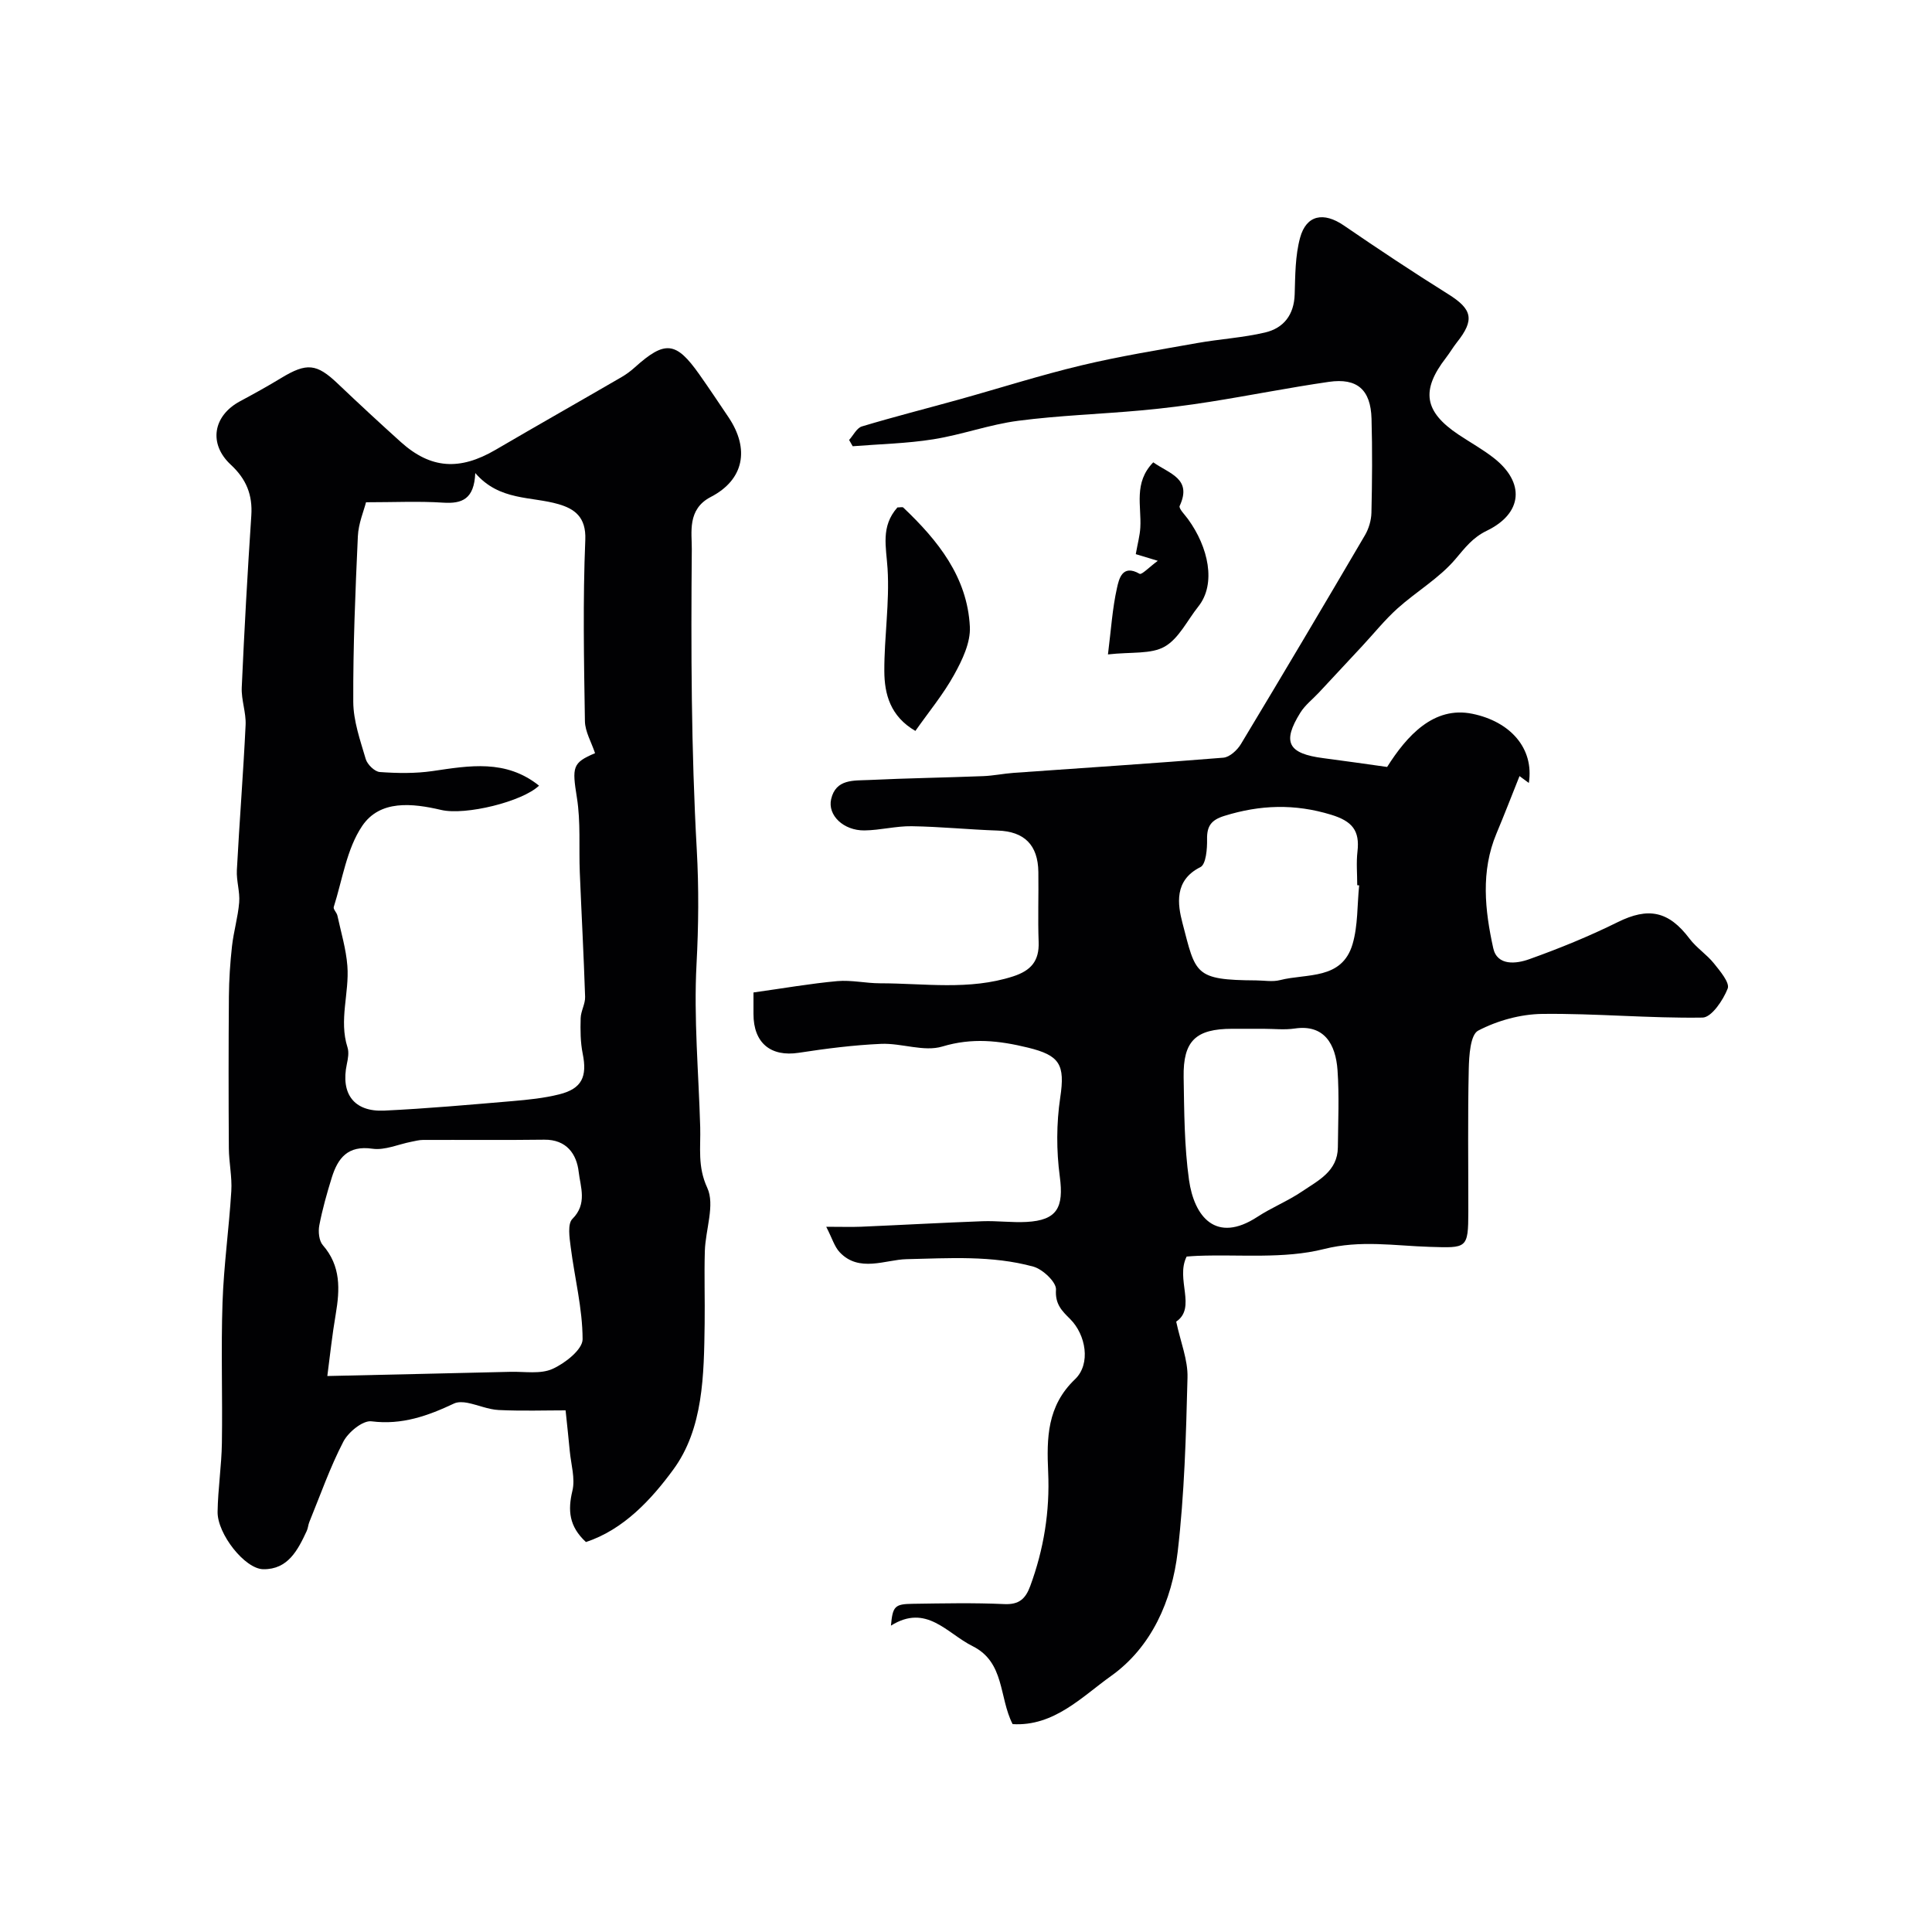
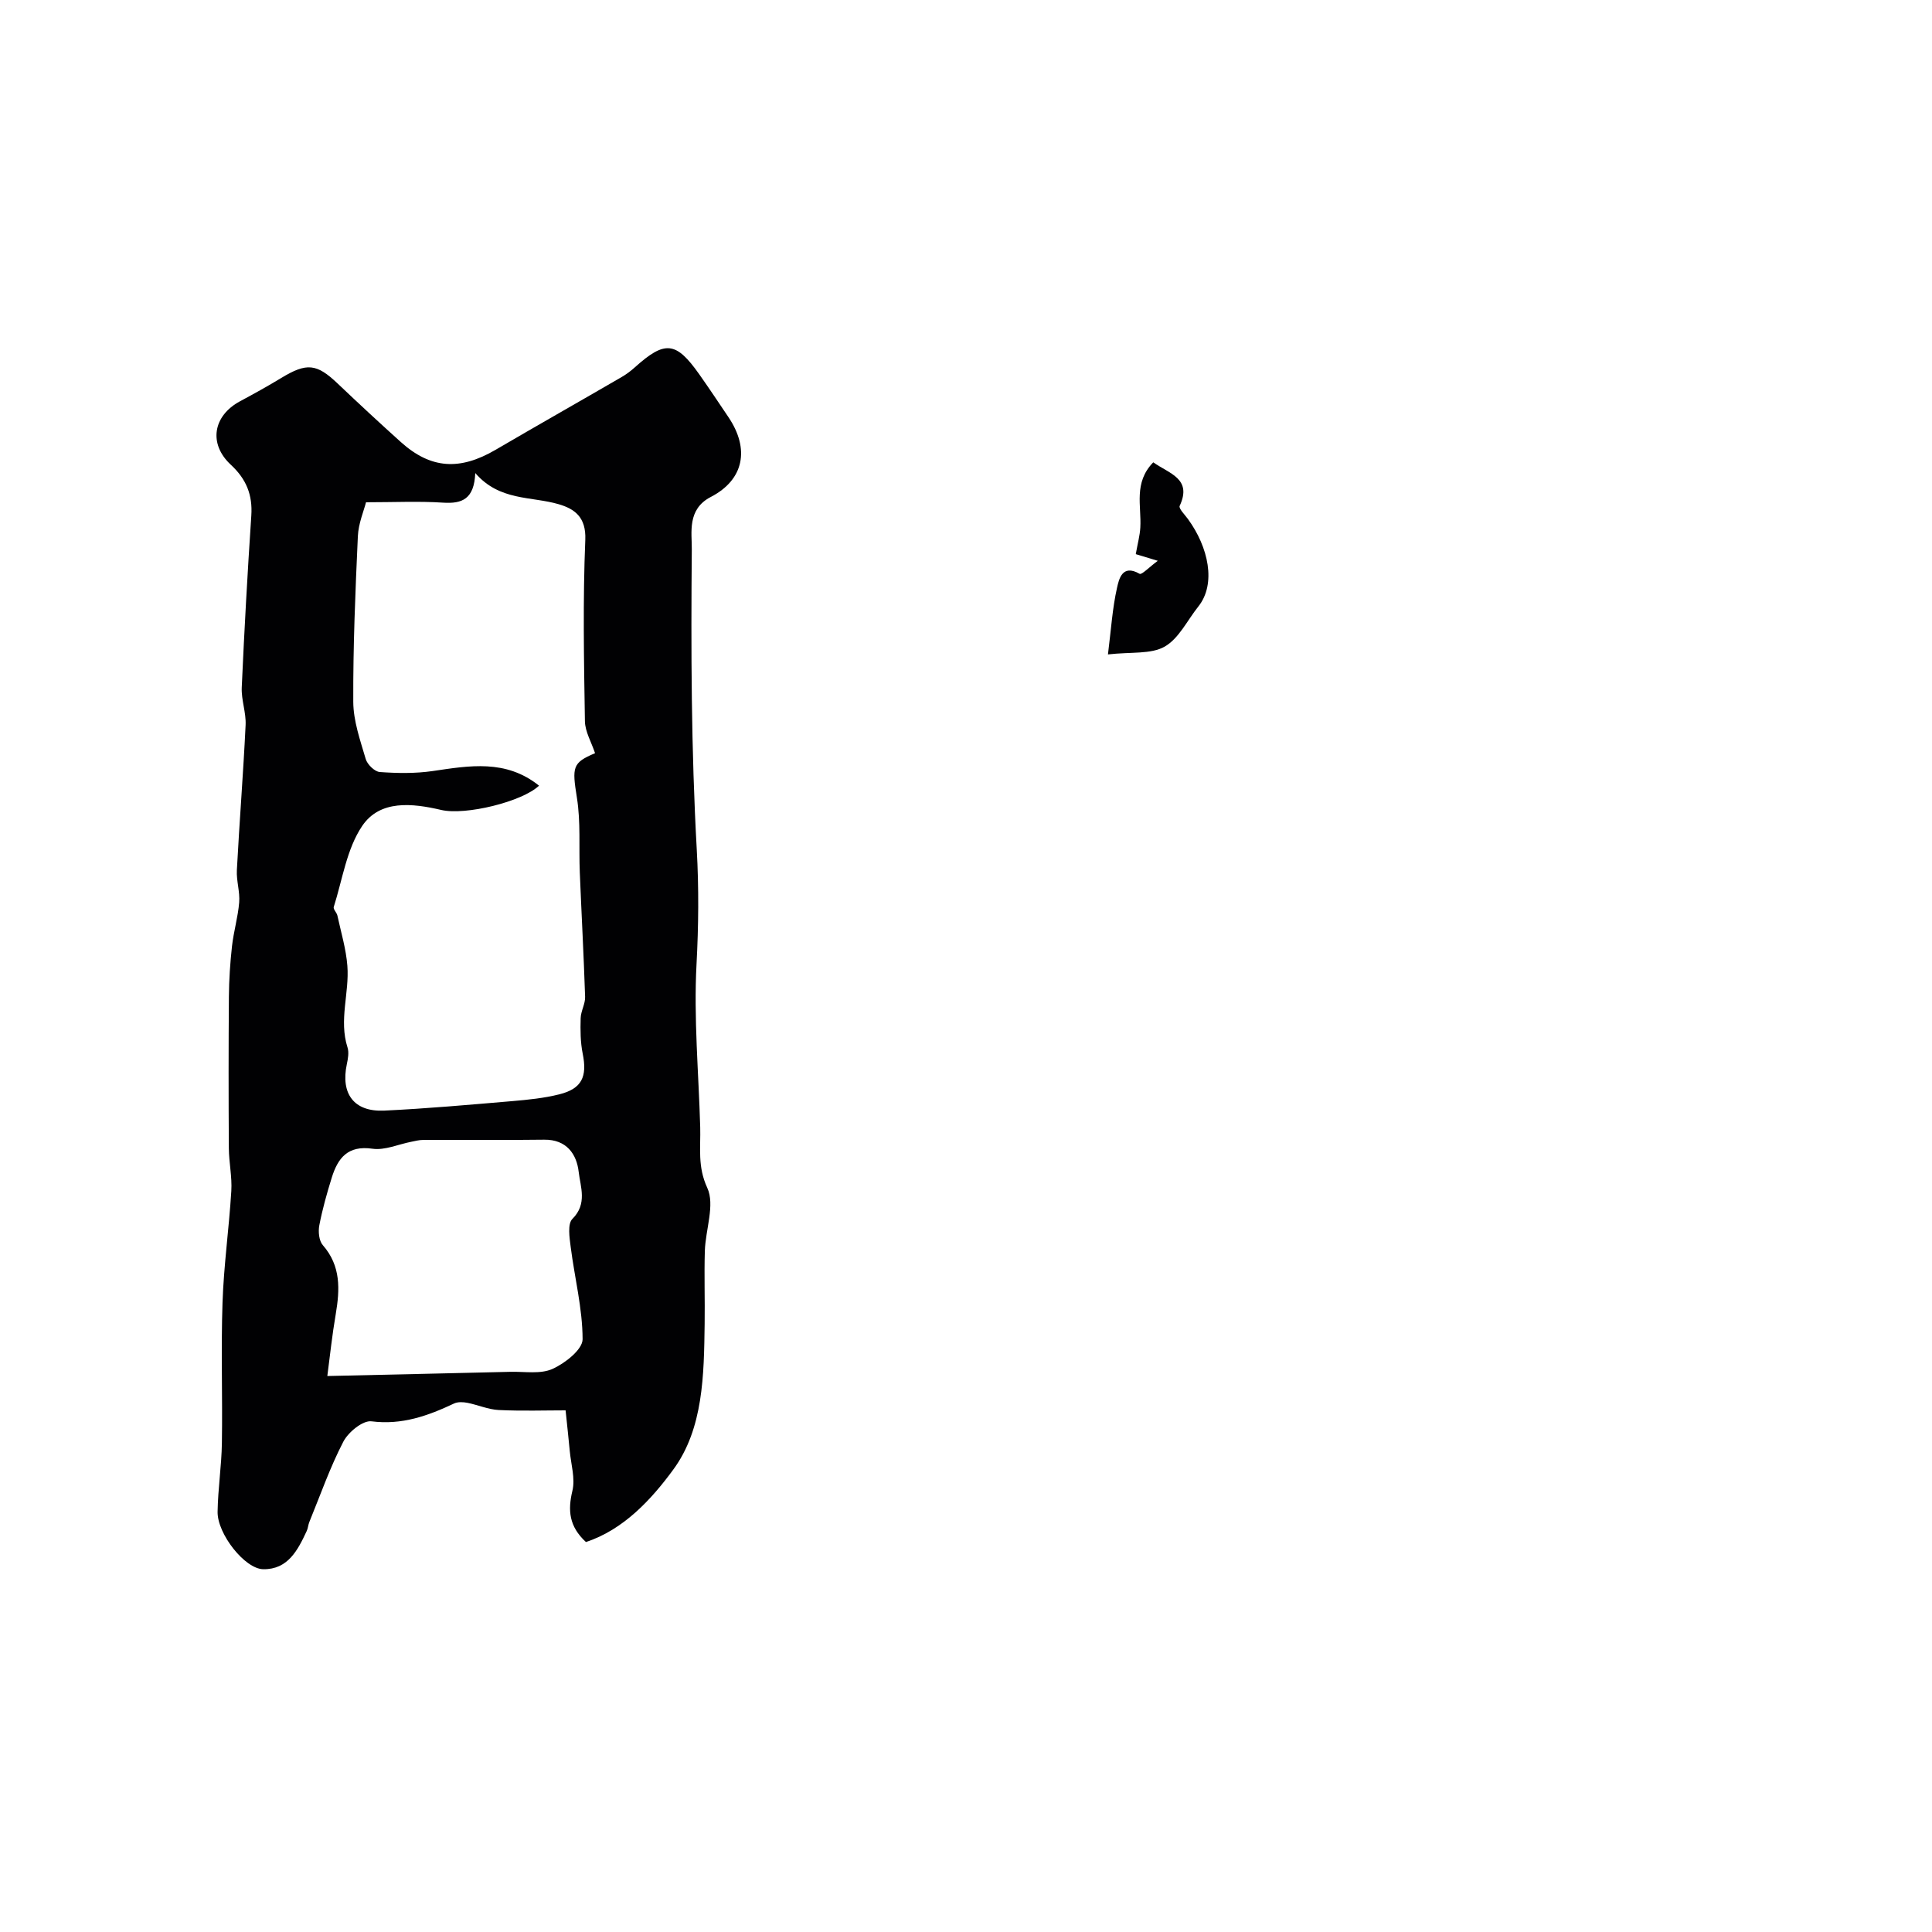
<svg xmlns="http://www.w3.org/2000/svg" enable-background="new 0 0 400 400" viewBox="0 0 400 400">
  <g fill="#010103">
-     <path d="m156 205.48c6.3-.88 11.81-1.85 17.35-2.35 2.92-.26 5.91.45 8.86.45 9.2 0 18.45 1.51 27.54-1.43 3.71-1.2 5.43-3.19 5.29-7.12-.18-4.83.01-9.66-.06-14.5-.07-5.63-2.95-8.39-8.41-8.57-5.94-.2-11.87-.81-17.8-.9-3.26-.05-6.53.83-9.79.87-4.33.05-7.67-3.13-6.9-6.48.97-4.24 4.74-3.81 7.85-3.96 7.87-.38 15.75-.49 23.62-.8 2.12-.08 4.23-.53 6.35-.68 14.46-1.03 28.94-1.96 43.39-3.14 1.3-.11 2.88-1.57 3.63-2.82 8.65-14.36 17.2-28.78 25.68-43.24.79-1.35 1.3-3.08 1.34-4.64.15-6.5.2-13 .02-19.49-.17-6-2.97-8.47-8.84-7.62-8.23 1.19-16.4 2.83-24.62 4.13-4.69.74-9.4 1.34-14.13 1.77-8.52.78-17.1 1.05-25.58 2.16-5.91.77-11.64 2.89-17.55 3.83-5.5.88-11.13.99-16.7 1.44-.25-.43-.49-.87-.74-1.3.87-.96 1.58-2.48 2.64-2.8 6.68-2.01 13.44-3.72 20.16-5.59 8.44-2.35 16.8-5.03 25.32-7.06 7.91-1.89 15.96-3.19 23.98-4.62 4.66-.83 9.43-1.1 14.02-2.18 3.85-.91 6-3.65 6.13-7.9.12-3.92.1-7.98 1.12-11.72 1.3-4.76 4.9-5.38 9.04-2.55 7.12 4.88 14.32 9.66 21.64 14.24 4.97 3.11 5.51 5.29 1.78 9.98-.81 1.02-1.46 2.16-2.26 3.19-5.21 6.75-4.52 11.13 2.57 15.88 2.44 1.63 5.03 3.06 7.33 4.86 6.5 5.08 6.01 11.45-1.44 15.06-2.96 1.43-4.52 3.55-6.52 5.9-3.35 3.94-8.06 6.68-11.96 10.18-2.64 2.37-4.88 5.18-7.31 7.79-2.97 3.2-5.95 6.4-8.93 9.59-1.3 1.4-2.89 2.61-3.88 4.2-3.83 6.13-2.57 8.49 4.77 9.43 4.36.56 8.71 1.2 13.19 1.82 4.07-6.44 9.64-12.65 17.64-11.01 7.83 1.6 12.82 7.12 11.7 14.32-1.05-.77-1.95-1.43-1.93-1.42-1.59 3.98-3.13 7.97-4.78 11.91-3.27 7.82-2.39 15.86-.66 23.72.82 3.72 4.79 3.24 7.43 2.29 6.24-2.23 12.41-4.74 18.34-7.68 6.32-3.13 10.53-2.34 14.87 3.42 1.43 1.9 3.56 3.26 5.05 5.12 1.27 1.58 3.32 4.01 2.85 5.21-.94 2.41-3.35 5.98-5.2 6.01-11.05.17-22.13-.89-33.18-.76-4.49.05-9.31 1.38-13.28 3.46-1.63.85-1.89 5.22-1.95 8.01-.22 9.83-.08 19.66-.09 29.49-.01 7.7-.31 7.5-7.98 7.27-7.24-.22-14.31-1.46-21.9.45-8.32 2.1-17.43 1.07-26.2 1.41-.8.03-1.6.1-2.24.15-2.35 4.67 2.11 10.57-2.16 13.47.9 4.22 2.44 7.92 2.34 11.58-.3 12.04-.64 24.12-2.03 36.06-1.18 10.12-5.41 19.75-13.79 25.72-6.02 4.29-11.83 10.49-20.39 9.97-2.85-5.57-1.58-12.8-8.3-16.15-5.35-2.67-9.54-8.84-16.89-4.24.36-4.01.79-4.47 4.48-4.52 6.33-.09 12.67-.23 18.99.06 3.07.14 4.39-1.1 5.36-3.71 2.82-7.65 4.09-15.5 3.72-23.65-.31-6.97-.25-13.65 5.56-19.19 3.33-3.18 2.24-9.23-1-12.46-1.69-1.68-3.15-3.07-2.94-6.09.11-1.53-2.73-4.23-4.69-4.77-8.62-2.36-17.42-1.74-26.3-1.54-4.28.1-9.79 2.84-13.8-1.45-1.08-1.15-1.55-2.88-2.78-5.26 3.21 0 5.22.07 7.23-.01 8.38-.36 16.76-.83 25.14-1.14 3.02-.11 6.07.31 9.09.15 6.37-.34 7.75-3 6.9-9.39-.72-5.37-.71-11.01.09-16.36 1.03-6.85-.09-8.73-6.68-10.34-6-1.46-11.55-2.09-17.73-.23-3.82 1.15-8.44-.73-12.67-.55-5.71.25-11.42.98-17.07 1.85-5.78.88-9.37-2.03-9.36-8.04 0-1.49 0-2.95 0-4.45zm125.4-22.17c-.13-.01-.26-.02-.4-.04 0-2.33-.22-4.68.05-6.98.5-4.32-1.07-6.27-5.46-7.61-7.56-2.31-14.71-2.06-22.1.24-2.69.84-3.63 2.07-3.58 4.84.04 1.98-.22 5.2-1.38 5.77-5.5 2.73-4.71 7.76-3.71 11.58 2.76 10.56 2.42 11.79 15.23 11.87 1.66.01 3.41.34 4.97-.06 5.54-1.42 12.82.03 15.02-7.47 1.12-3.83.94-8.07 1.36-12.14zm-19.8 29.69c-2.16 0-4.33 0-6.49 0-7.53.01-10.18 2.48-10.05 10.02.12 7.1.13 14.26 1.11 21.26 1.07 7.61 5.57 13.27 14.17 7.65 2.97-1.94 6.33-3.28 9.26-5.27 3.32-2.25 7.34-4.16 7.39-9.11.05-5.33.3-10.68-.07-15.98-.38-5.4-2.76-9.52-8.83-8.63-2.13.32-4.33.06-6.49.06z" />
    <path d="m121.31 319.26c-3.51-3.24-3.77-6.56-2.8-10.61.61-2.54-.28-5.44-.54-8.17-.25-2.65-.54-5.3-.87-8.48-4.21 0-9.04.16-13.85-.07-2.17-.11-4.3-1.06-6.47-1.49-.88-.17-1.97-.23-2.75.13-5.43 2.56-10.81 4.5-17.12 3.7-1.79-.23-4.81 2.24-5.83 4.22-2.76 5.32-4.75 11.04-7.03 16.61-.25.6-.27 1.29-.55 1.88-1.84 3.95-3.88 7.98-8.99 7.91-3.82-.05-9.53-7.33-9.46-11.88.07-4.76.82-9.51.89-14.27.15-9.68-.2-19.38.13-29.05.26-7.71 1.35-15.39 1.82-23.1.18-2.93-.49-5.9-.51-8.86-.07-10.48-.07-20.97.01-31.45.03-3.46.26-6.93.64-10.36.34-3.05 1.24-6.04 1.49-9.09.18-2.2-.6-4.47-.48-6.68.53-10.02 1.33-20.03 1.81-30.05.12-2.57-.91-5.19-.8-7.76.53-11.87 1.19-23.73 1.98-35.59.29-4.31-1.05-7.57-4.23-10.52-4.69-4.34-3.69-10.16 1.91-13.16 2.87-1.54 5.73-3.12 8.51-4.81 5.29-3.21 7.34-2.99 11.68 1.14 4.31 4.1 8.68 8.15 13.1 12.13 6.18 5.55 12.17 5.94 19.6 1.6 8.67-5.07 17.41-10.02 26.09-15.06.98-.57 1.91-1.26 2.75-2.02 6.23-5.6 8.52-5.38 13.33 1.44 2.07 2.93 4.05 5.91 6.05 8.88 4.43 6.57 3.24 12.95-3.66 16.52-4.93 2.55-3.9 7.39-3.93 10.8-.18 20.75-.13 41.54 1.03 62.25.44 7.97.37 15.71-.05 23.65-.6 11.21.44 22.51.76 33.77.12 4.21-.59 8.14 1.46 12.56 1.63 3.51-.36 8.65-.5 13.07-.15 5.03.03 10.06-.04 15.09-.15 10.55-.24 21.71-6.53 30.23-4.43 6.04-10.21 12.38-18.05 14.95zm-9.71-156.6c-3.44 3.31-15.22 6.21-20.26 5.03-5.99-1.4-12.67-2.13-16.35 3.31-3.21 4.75-4.09 11.1-5.89 16.78-.15.46.61 1.14.75 1.76.75 3.47 1.8 6.93 2.07 10.44.43 5.6-1.79 11.22.03 16.88.33 1.03.1 2.33-.14 3.45-1.31 6.15 1.48 9.92 7.74 9.63 8.87-.42 17.72-1.22 26.57-1.97 3.25-.28 6.53-.61 9.68-1.4 4.68-1.17 5.81-3.66 4.84-8.43-.48-2.38-.49-4.89-.42-7.34.04-1.48.97-2.96.92-4.42-.28-8.59-.75-17.17-1.1-25.76-.21-5.16.21-10.42-.6-15.48-1.01-6.34-.95-7.22 3.76-9.2-.77-2.31-2.07-4.47-2.1-6.65-.2-12.51-.44-25.04.08-37.54.19-4.7-2.23-6.4-5.52-7.36-5.71-1.67-12.23-.63-17.26-6.45-.23 5.4-2.72 6.38-6.64 6.13-5.04-.33-10.12-.08-15.98-.08-.45 1.77-1.57 4.38-1.69 7.05-.52 11.41-1 22.84-.95 34.27.02 3.96 1.44 7.96 2.58 11.84.33 1.13 1.86 2.62 2.92 2.69 3.62.26 7.34.32 10.92-.2 7.62-1.12 15.16-2.48 22.04 3.02zm-43.83 122.23c13.52-.31 25.72-.57 37.92-.87 2.93-.07 6.21.52 8.7-.6 2.59-1.16 6.23-4.02 6.23-6.14-.01-6.38-1.66-12.75-2.47-19.15-.25-1.93-.67-4.75.36-5.77 3.13-3.11 1.66-6.63 1.3-9.74-.42-3.67-2.5-6.72-7.15-6.66-8.36.11-16.72.02-25.07.05-.81 0-1.62.22-2.43.38-2.69.52-5.49 1.81-8.05 1.44-5.11-.74-7.16 1.94-8.42 5.98-1.01 3.25-1.94 6.55-2.58 9.88-.25 1.31-.07 3.2.73 4.11 3.77 4.32 3.53 9.17 2.67 14.29-.74 4.29-1.19 8.6-1.74 12.8z" />
-     <path d="m185.8 105.06c.57 0 1.04-.14 1.21.02 7.17 6.8 13.27 14.38 13.79 24.68.17 3.26-1.57 6.89-3.24 9.91-2.25 4.08-5.28 7.73-8.04 11.66-5.18-3.01-6.41-7.6-6.43-12.38-.03-7.07 1.11-14.19.67-21.22-.28-4.49-1.46-8.72 2.04-12.67z" />
-     <path d="m238.77 95.72c3.39 2.39 8.09 3.38 5.47 9.02-.25.53 1.07 1.83 1.72 2.73 4.23 5.81 5.89 13.39 2.15 18.09-2.28 2.85-4.03 6.63-6.97 8.31-2.83 1.62-6.9 1.07-11.75 1.62.65-5.17.92-9.54 1.87-13.76.4-1.77 1.06-5.02 4.68-2.93.44.26 1.97-1.37 3.77-2.69-2.74-.83-4.2-1.27-4.56-1.38.39-2.22.85-3.86.94-5.51.26-4.47-1.44-9.28 2.68-13.5z" />
+     <path d="m238.77 95.72c3.39 2.39 8.09 3.38 5.47 9.02-.25.53 1.07 1.83 1.72 2.73 4.23 5.81 5.89 13.39 2.15 18.09-2.28 2.85-4.03 6.63-6.97 8.31-2.83 1.62-6.9 1.07-11.75 1.62.65-5.17.92-9.54 1.87-13.76.4-1.77 1.06-5.02 4.68-2.93.44.26 1.97-1.37 3.77-2.69-2.74-.83-4.2-1.27-4.56-1.38.39-2.22.85-3.86.94-5.51.26-4.47-1.44-9.28 2.68-13.5" />
  </g>
</svg>